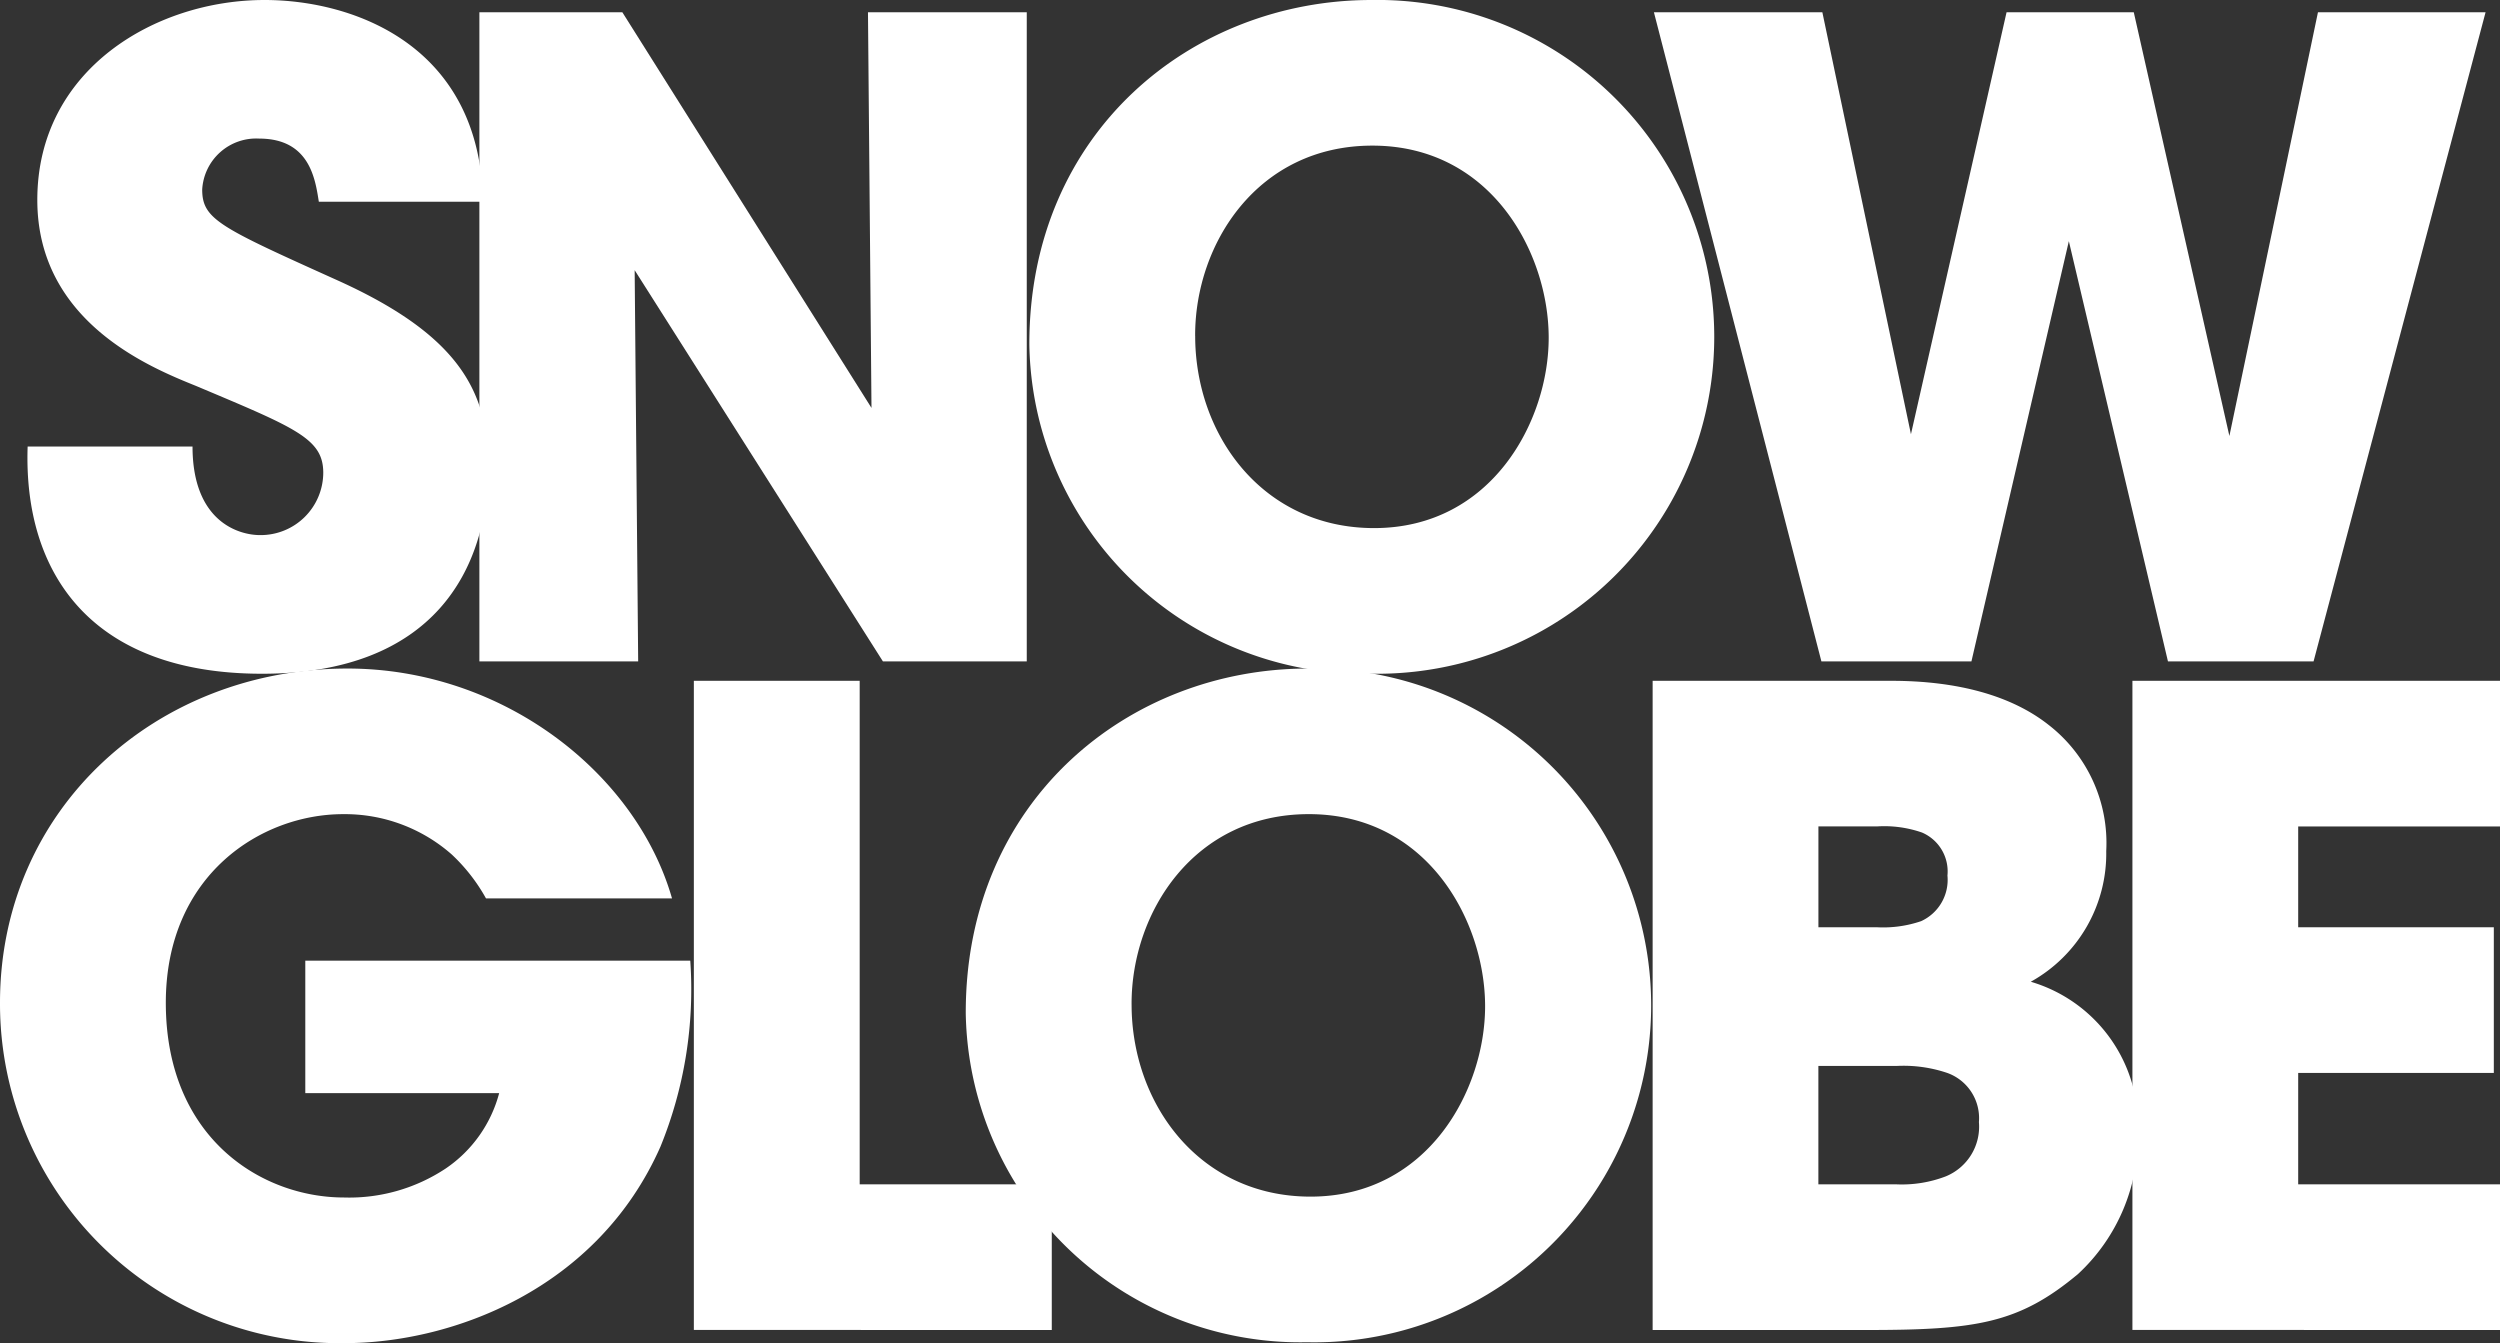
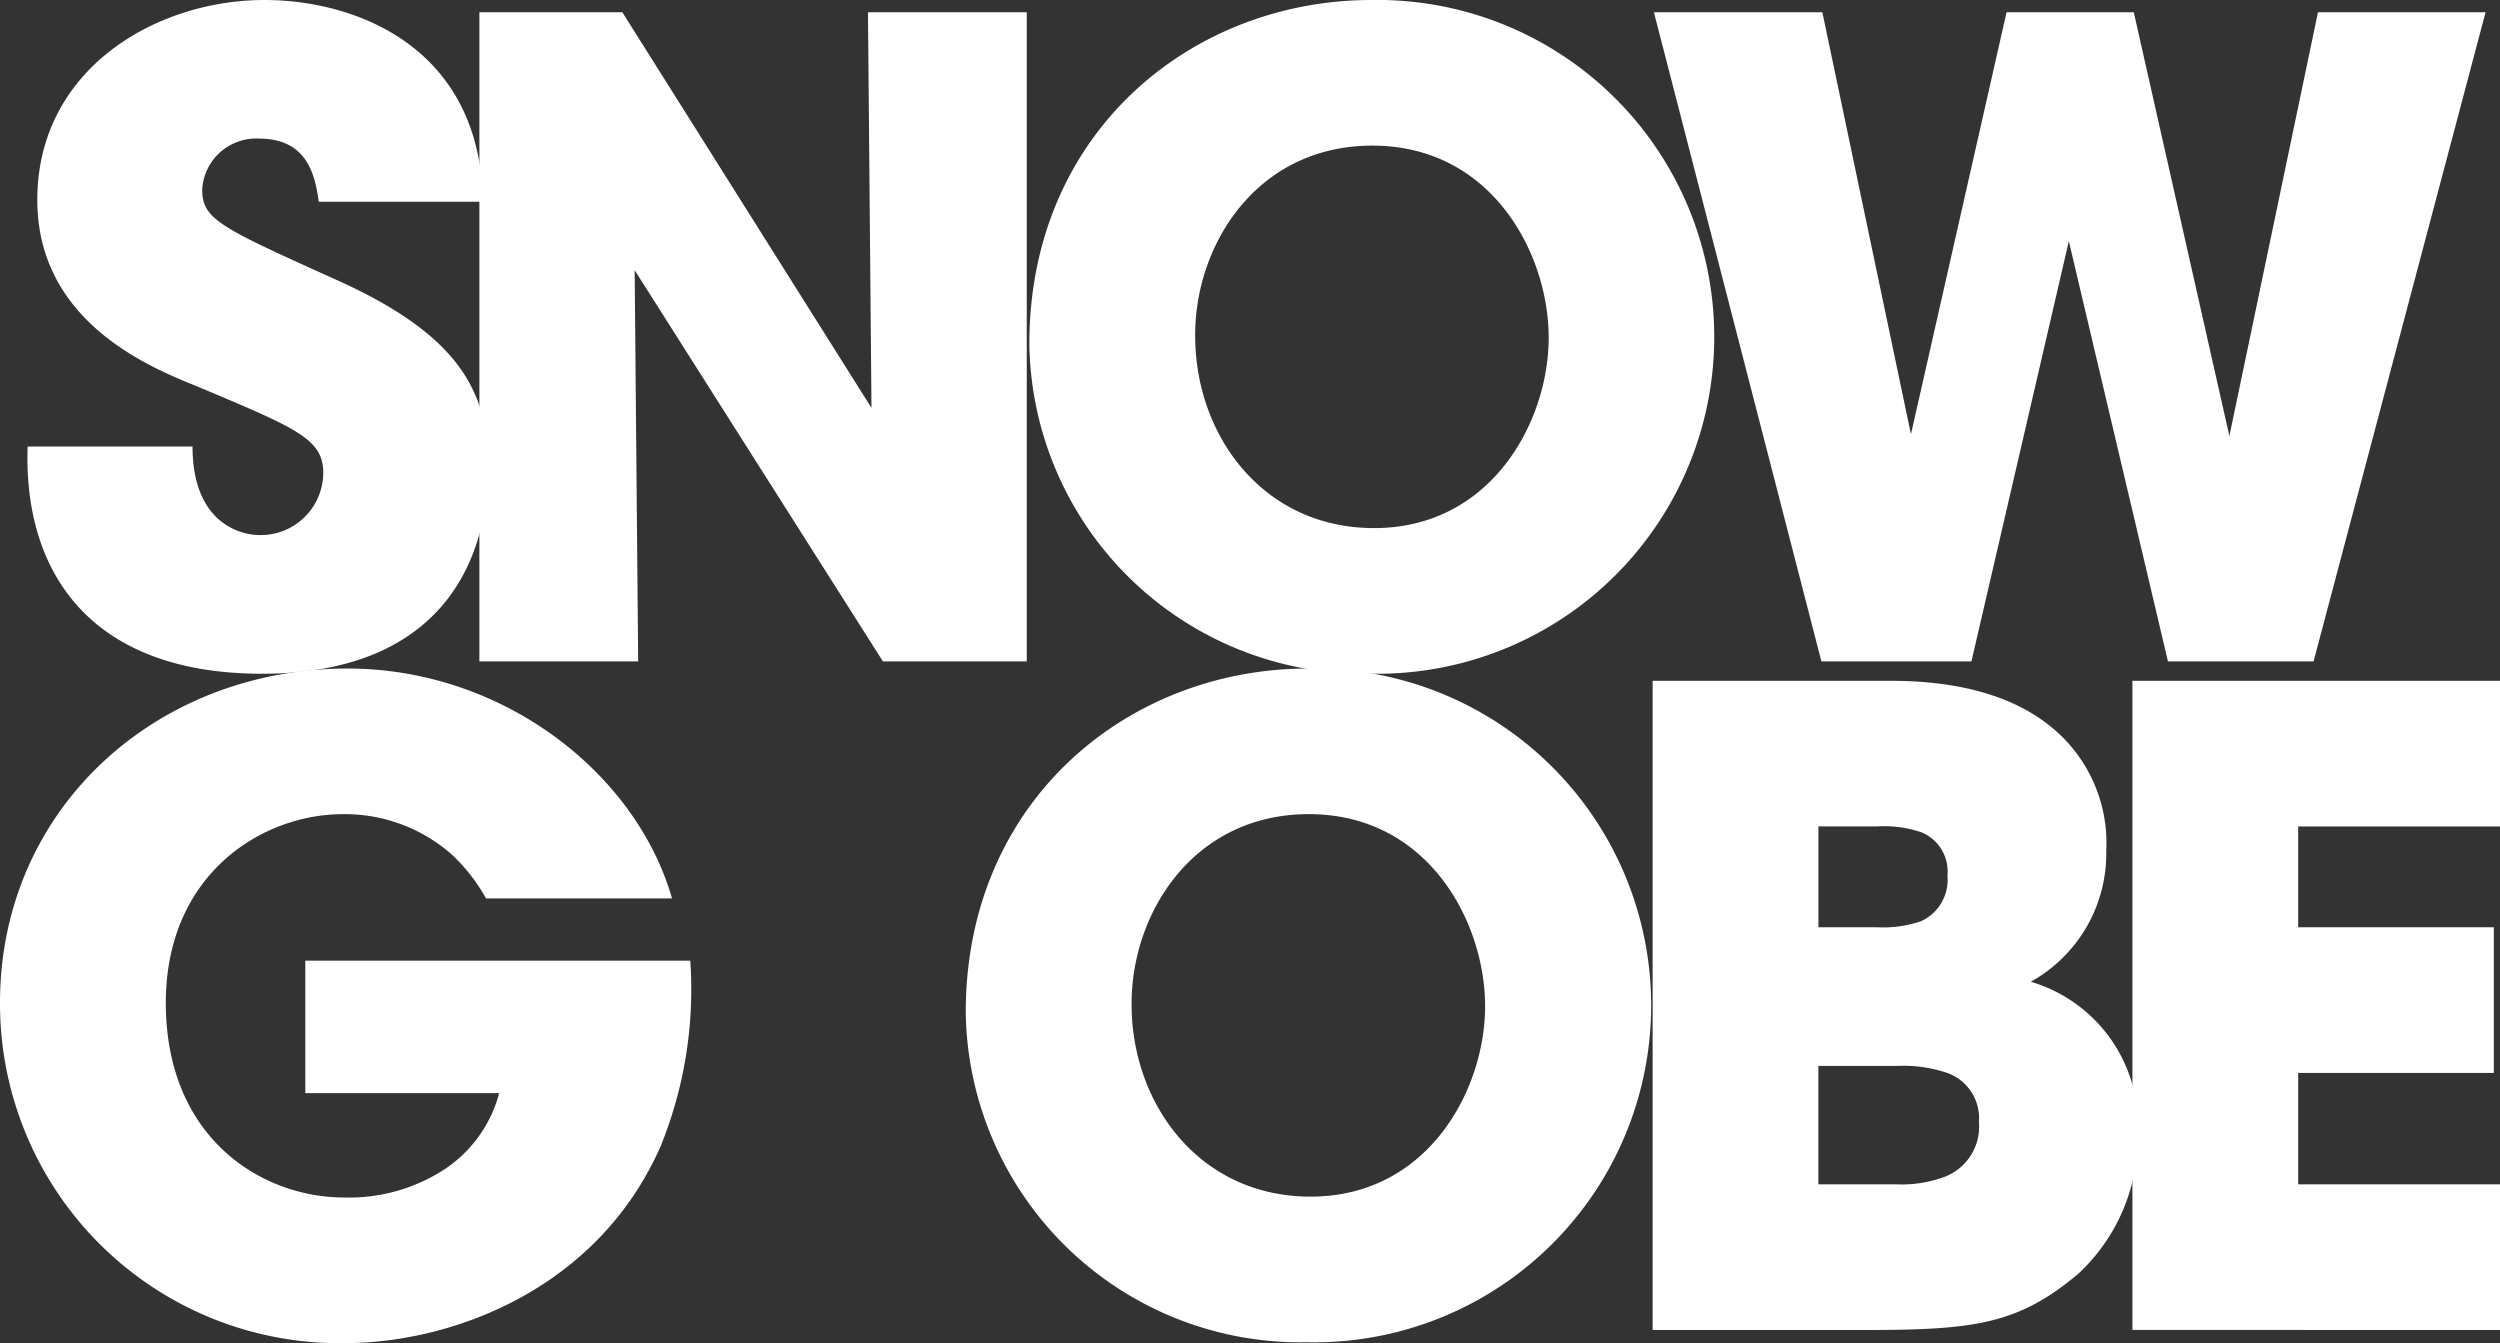
<svg xmlns="http://www.w3.org/2000/svg" id="snow_globe_logo" width="126.631" height="68.033" viewBox="0 0 126.631 68.033">
  <rect x="0" y="0" width="126.631" height="68.033" fill="#333333" stroke="none" />
  <g id="Group_323" data-name="Group 323">
    <path id="Path_1171" data-name="Path 1171" d="M9.752,22.617c0,3.82,2.355,4.487,3.422,4.487a3.171,3.171,0,0,0,3.2-3.155c0-1.732-1.377-2.266-6.443-4.4-2.311-.934-8.041-3.244-8.041-9.42C1.889,3.51,7.887,0,13.4,0c4.531,0,10.93,2.311,11.064,10.22H16.15c-.178-1.11-.443-3.2-3.021-3.2A2.738,2.738,0,0,0,10.242,9.6c0,1.511.889,1.91,6.8,4.576,6.133,2.756,7.688,5.6,7.688,9.42,0,5.244-2.754,10.531-11.463,10.531C4.643,34.125,1.178,29.06,1.4,22.617Z" fill="#fff" />
  </g>
  <g id="Group_324" data-name="Group 324">
    <path id="Path_1172" data-name="Path 1172" d="M44.143,20.662,43.965.622h8.043V33.5H44.721L32.147,13.685,32.325,33.5H24.282V.622h7.242Z" fill="#fff" />
  </g>
  <g id="Group_325" data-name="Group 325">
    <path id="Path_1173" data-name="Path 1173" d="M52.139,17.418C52.139,6.665,60.4,0,69.469,0a17.065,17.065,0,1,1-.045,34.124A16.948,16.948,0,0,1,52.139,17.462v-.044Zm8.4-.4c0,5.021,3.422,9.731,9.063,9.731,5.955,0,8.843-5.421,8.843-9.642,0-4.266-2.888-9.731-8.931-9.731-5.822,0-8.977,4.977-8.977,9.6l0,.044Z" fill="#fff" />
  </g>
  <g id="Group_326" data-name="Group 326">
    <path id="Path_1174" data-name="Path 1174" d="M83.775.622h8.532l4.487,21.372L101.637.622h6.444l4.843,21.462L117.41.622H125.9L117.188,33.5h-7.376l-5.02-21.284L99.858,33.5h-7.6Z" fill="#fff" />
  </g>
  <g id="Group_327" data-name="Group 327">
    <path id="Path_1175" data-name="Path 1175" d="M24.616,45.505a9.059,9.059,0,0,0-1.732-2.222,8.192,8.192,0,0,0-5.51-2.044c-4.133,0-8.975,3.065-8.975,9.554,0,6.887,4.887,9.863,9.02,9.863a8.843,8.843,0,0,0,5.154-1.466,6.669,6.669,0,0,0,2.711-3.821h-9.82V48.66h19.5a21.1,21.1,0,0,1-1.51,9.42c-3.2,7.242-10.576,9.953-16,9.953A17.194,17.194,0,0,1,0,50.793c0-9.82,7.908-16.93,17.6-16.93,7.865,0,14.619,5.287,16.439,11.642H24.616Z" fill="#fff" />
  </g>
  <g id="Group_322" data-name="Group 322">
-     <path id="Path_1176" data-name="Path 1176" d="M35.145,34.485h8.4V59.99h9.73v7.376H35.145Z" fill="#fff" />
-   </g>
+     </g>
  <g id="Group_328" data-name="Group 328">
    <path id="Path_1177" data-name="Path 1177" d="M48.918,51.281c0-10.753,8.266-17.418,17.331-17.418A17.066,17.066,0,1,1,66.2,67.988,16.948,16.948,0,0,1,48.918,51.325v-.044Zm8.4-.4c0,5.021,3.422,9.731,9.064,9.731,5.956,0,8.842-5.42,8.842-9.643,0-4.266-2.886-9.731-8.929-9.731-5.823,0-8.978,4.977-8.978,9.6v.045Z" fill="#fff" />
  </g>
  <g id="Group_329" data-name="Group 329">
    <path id="Path_1178" data-name="Path 1178" d="M83.71,34.485H95.8c3.376,0,6.087.755,7.953,2.222a7.57,7.57,0,0,1,2.933,6.4,7.427,7.427,0,0,1-3.822,6.621,7.576,7.576,0,0,1,5.423,7.643,9.464,9.464,0,0,1-3.021,7.153c-3.021,2.531-5.2,2.844-10.754,2.844H83.71Zm8.4,12.484h2.979a5.95,5.95,0,0,0,2.22-.31,2.3,2.3,0,0,0,1.334-2.311,2.142,2.142,0,0,0-1.289-2.178,5.821,5.821,0,0,0-2.265-.311H92.107v5.11Zm0,13.021H96.06a6.22,6.22,0,0,0,2.488-.4,2.718,2.718,0,0,0,1.689-2.754,2.431,2.431,0,0,0-1.6-2.488,6.92,6.92,0,0,0-2.578-.355H92.105l0,6Z" fill="#fff" />
  </g>
  <g id="Group_330" data-name="Group 330">
    <path id="Path_1179" data-name="Path 1179" d="M108.012,34.485h18.619v7.376H116.409v5.108h9.909v7.378h-9.909V59.99h10.222v7.376H108.012Z" fill="#fff" />
  </g>
</svg>